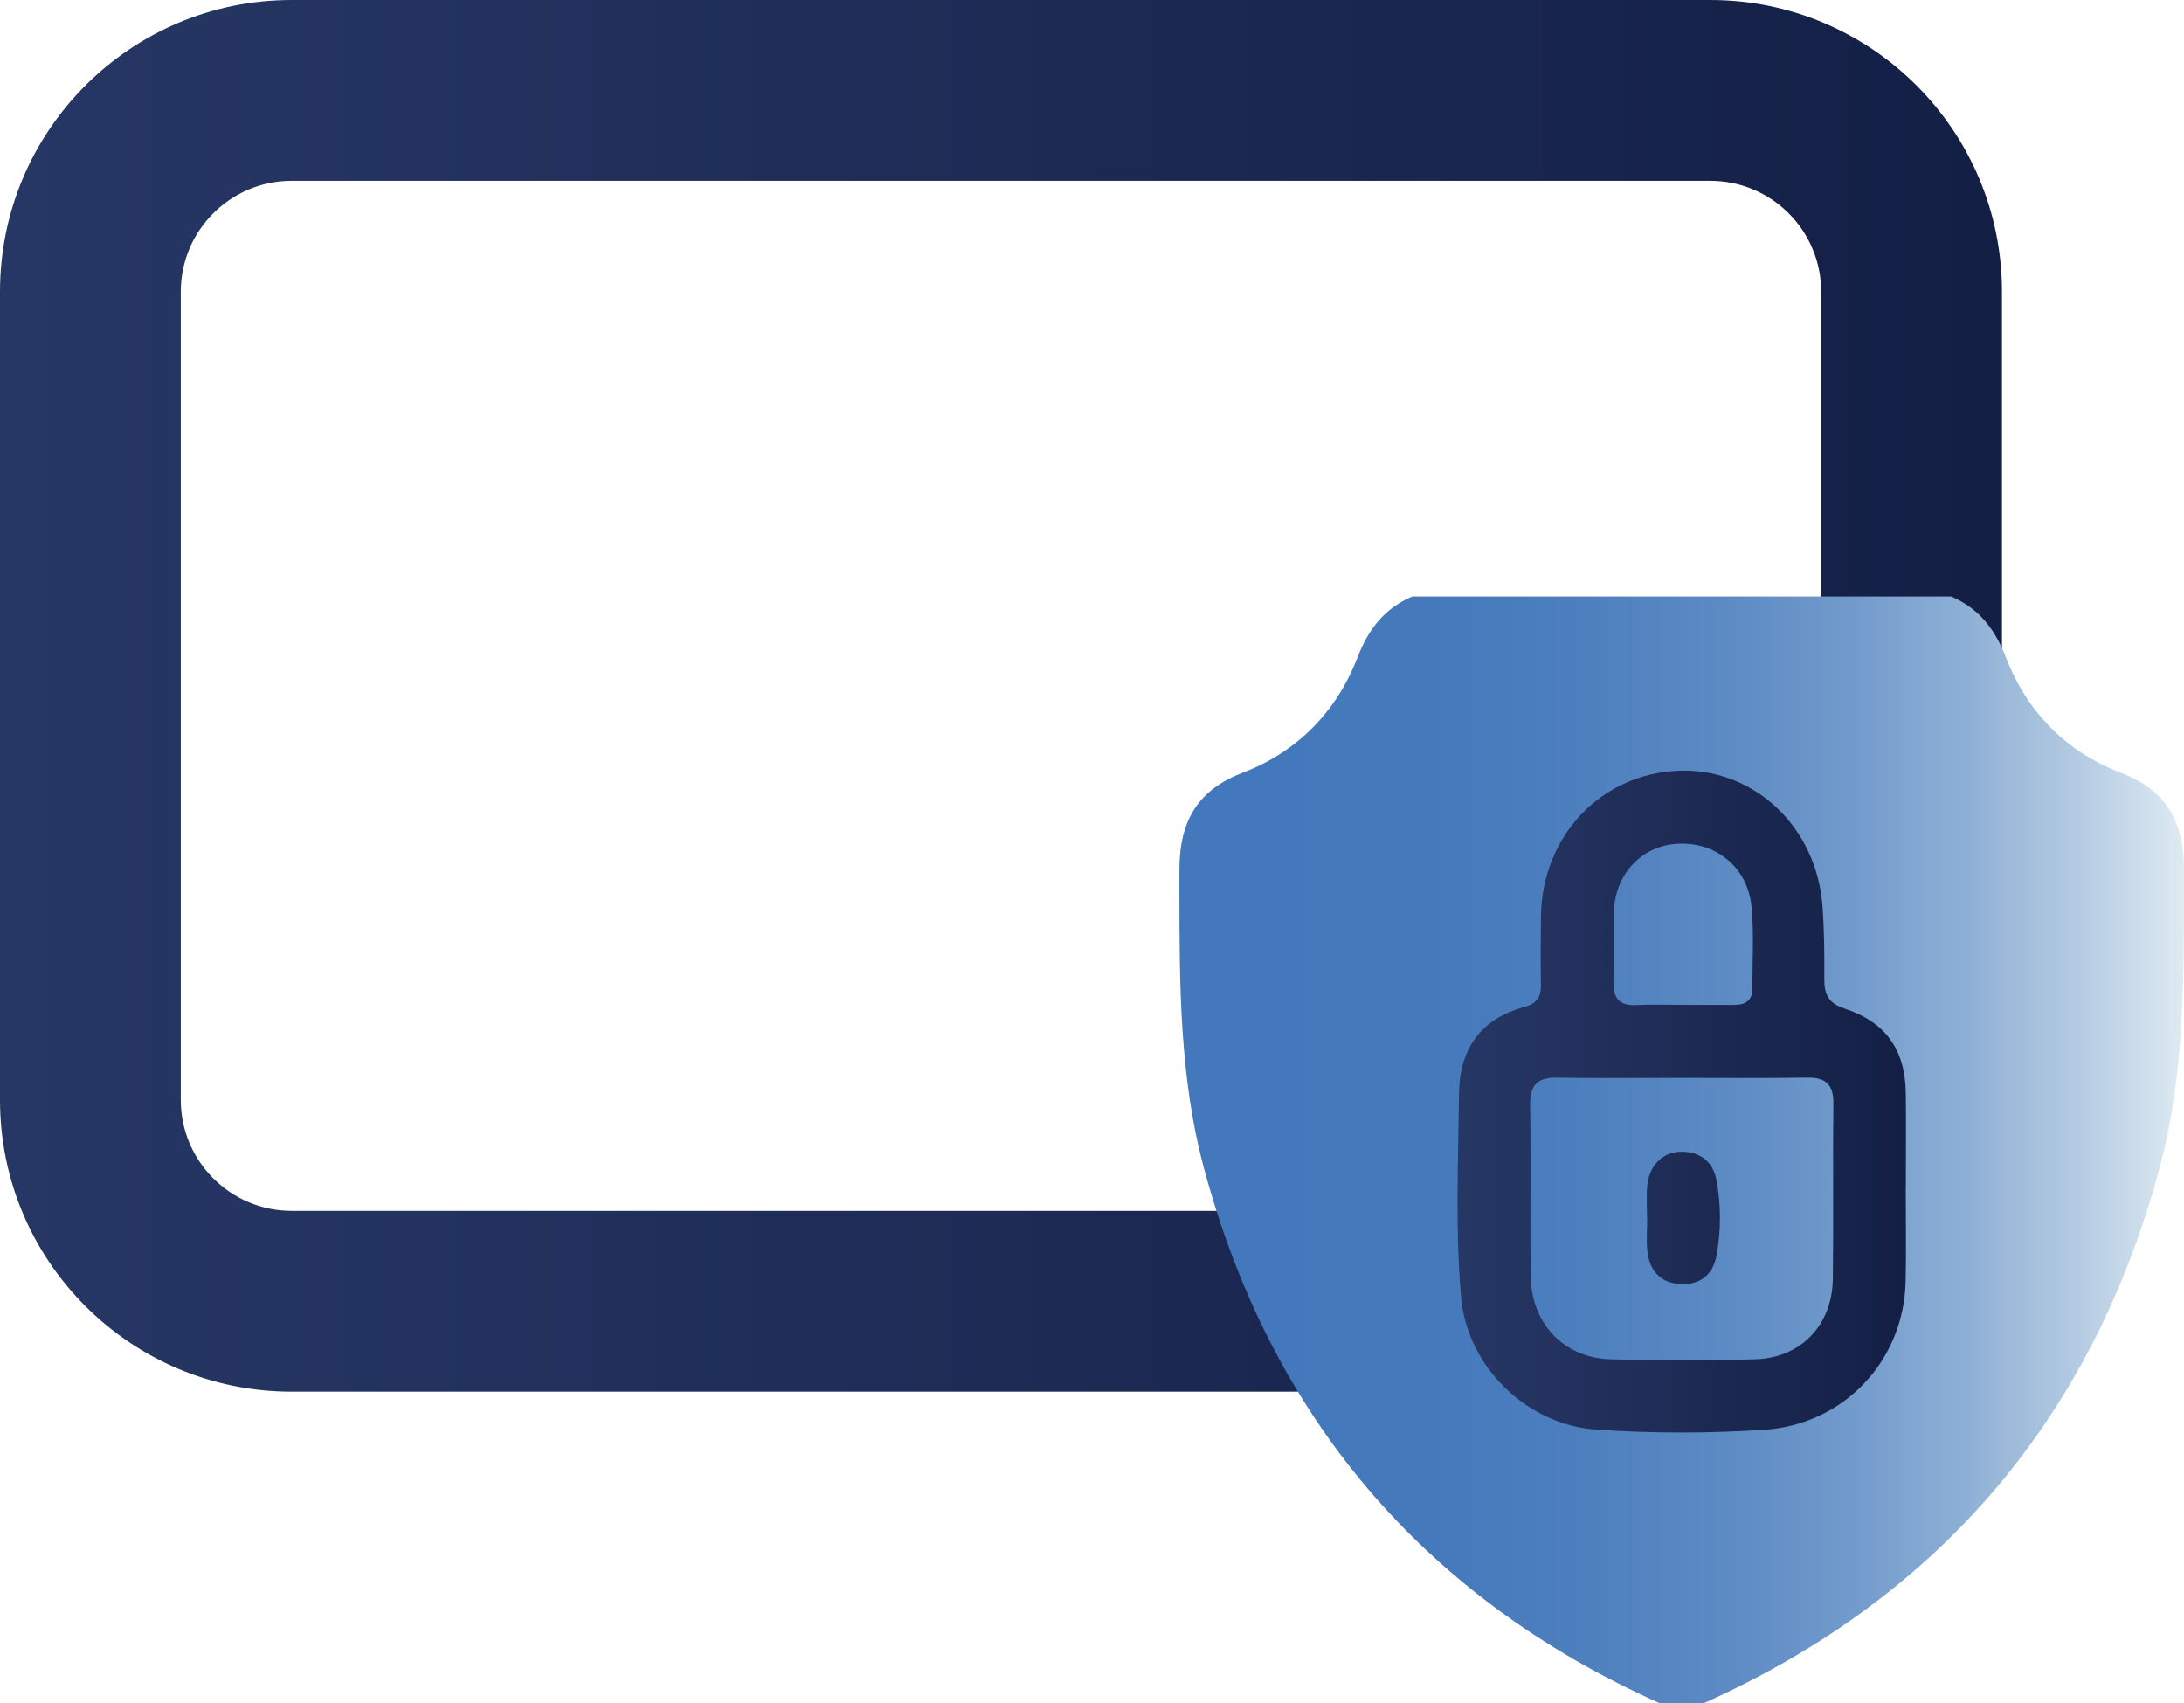
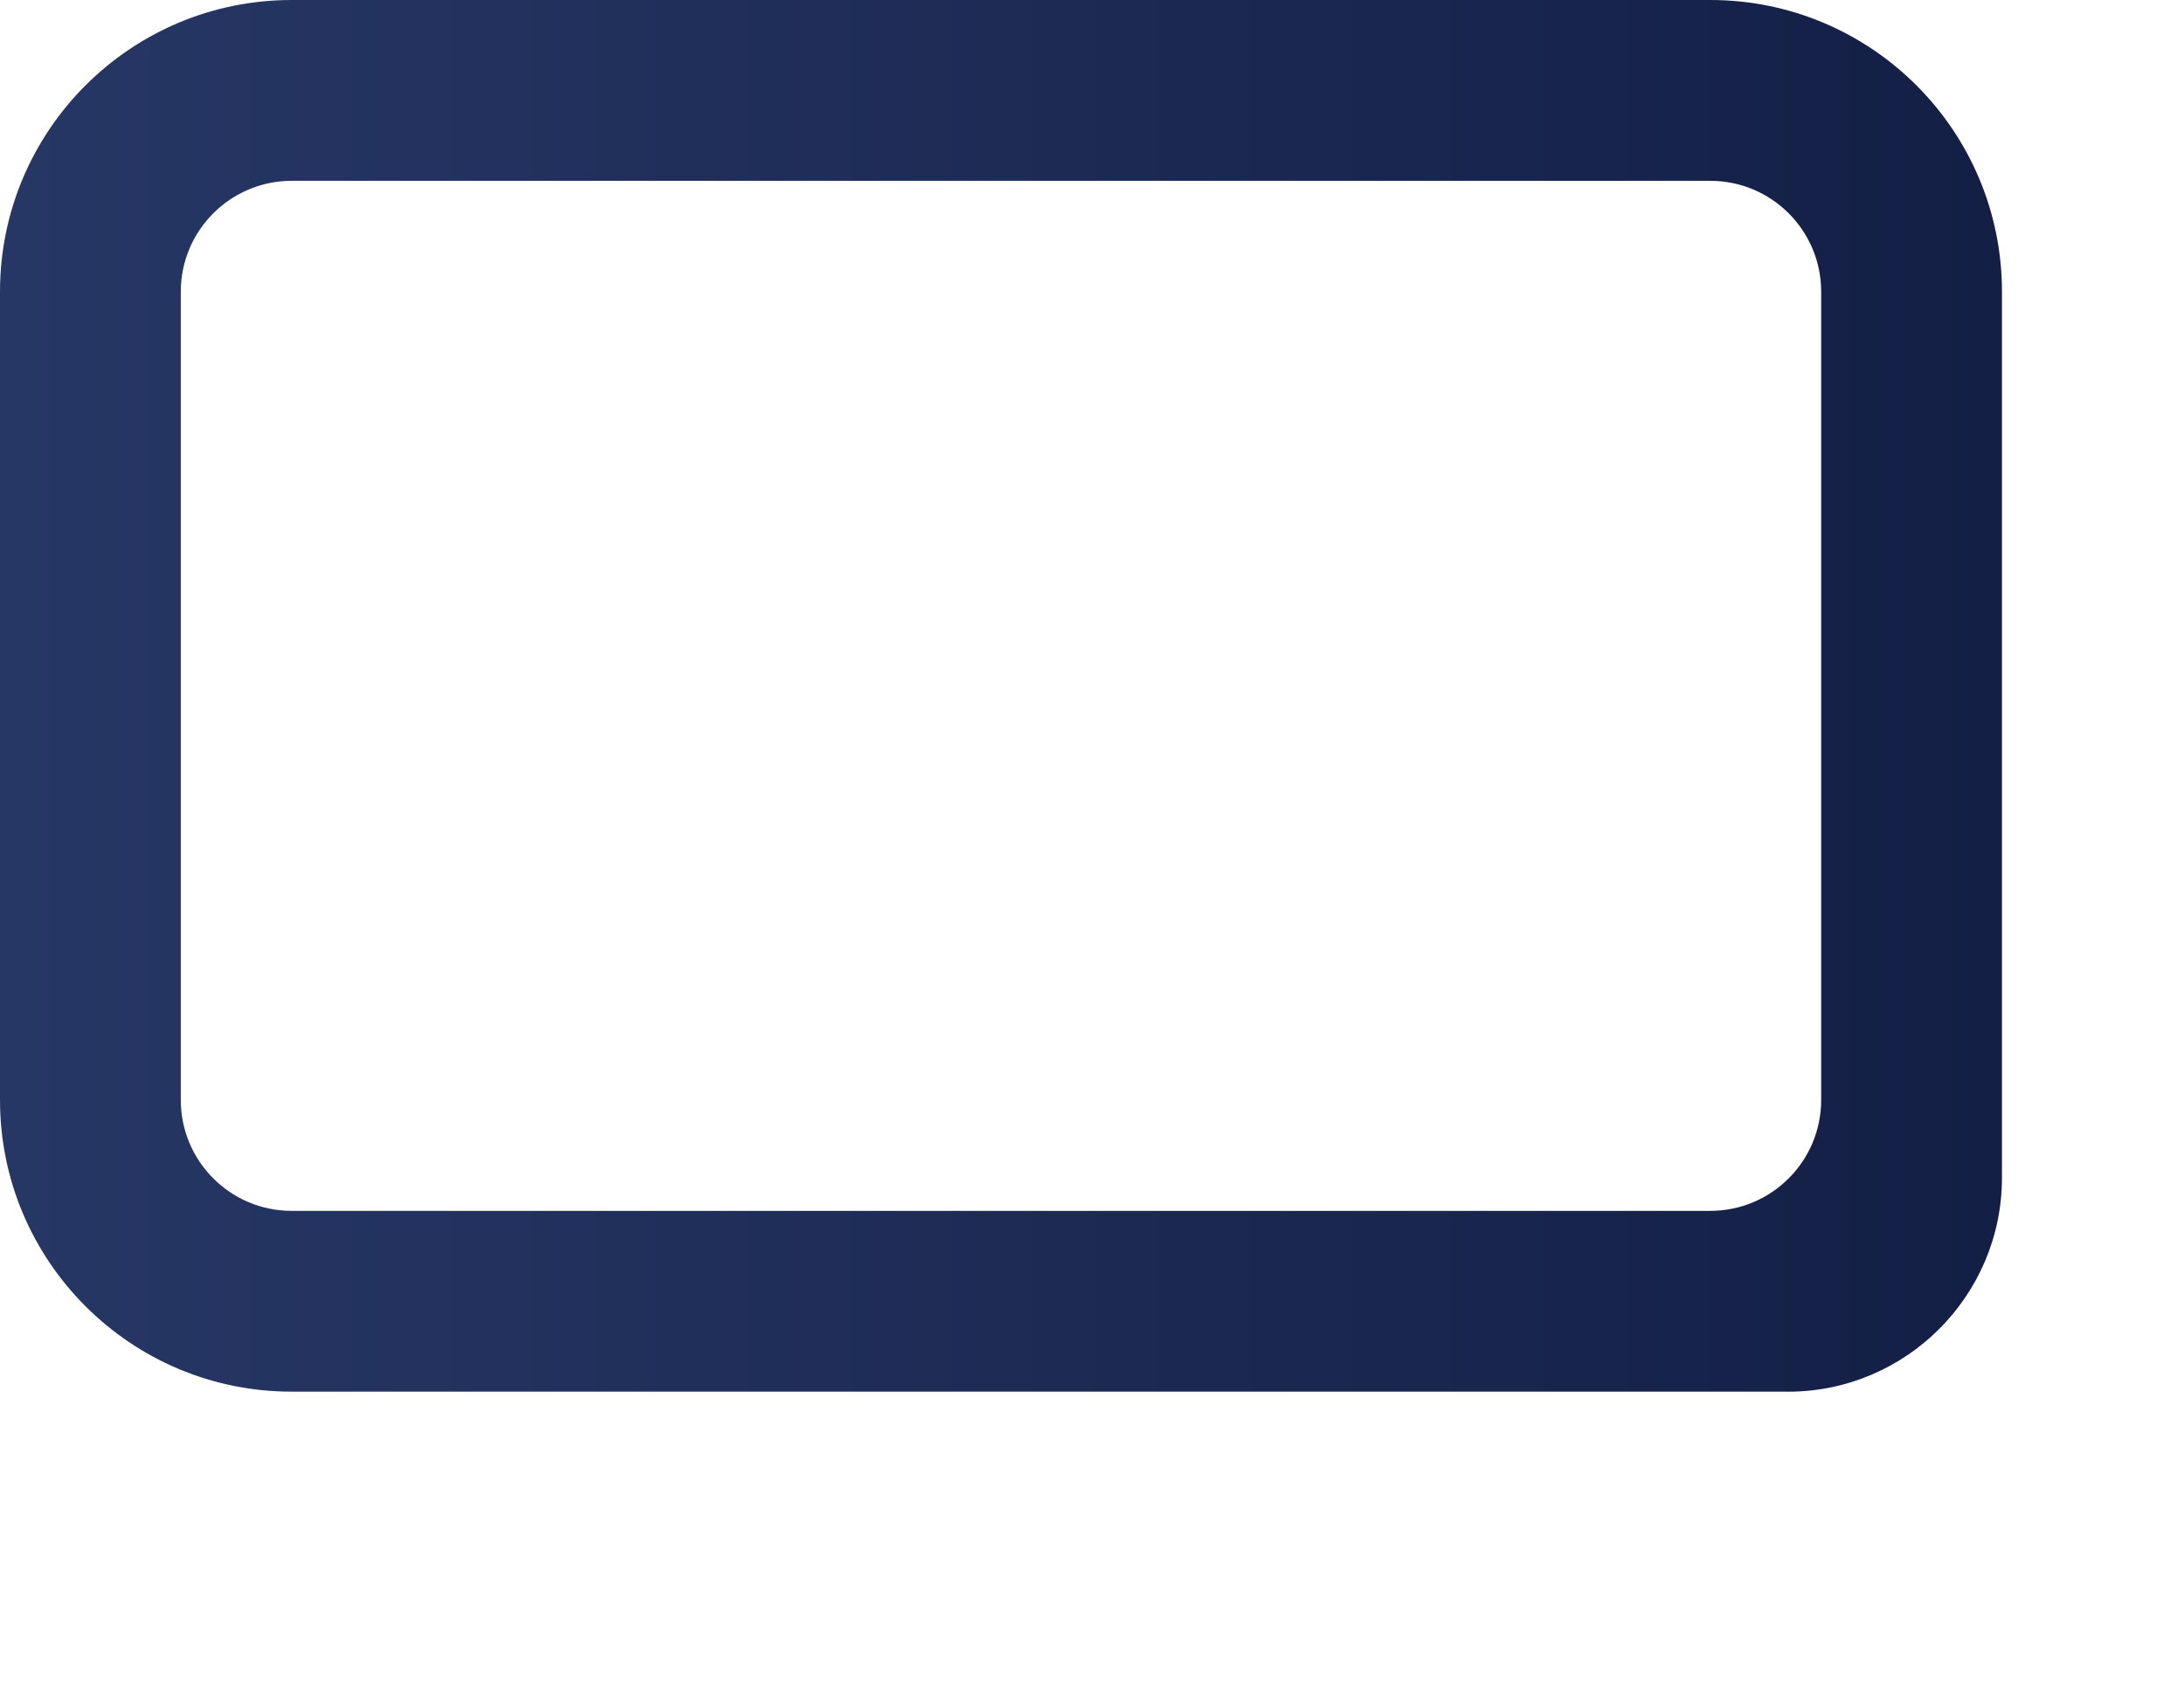
<svg xmlns="http://www.w3.org/2000/svg" id="a" viewBox="0 0 664.43 518.09">
  <defs>
    <linearGradient id="c" x1="0" y1="111.18" x2="609.05" y2="111.18" gradientTransform="translate(0 100.47)" gradientUnits="userSpaceOnUse">
      <stop offset="0" stop-color="#273765" />
      <stop offset="1" stop-color="#131f45" />
    </linearGradient>
    <linearGradient id="d" x1="358.81" y1="249.28" x2="664.43" y2="249.28" gradientTransform="translate(0 100.47)" gradientUnits="userSpaceOnUse">
      <stop offset="0" stop-color="#4378bc" />
      <stop offset=".25" stop-color="#4579bc" />
      <stop offset=".41" stop-color="#4e80bf" />
      <stop offset=".55" stop-color="#5d8bc4" />
      <stop offset=".67" stop-color="#729bcc" />
      <stop offset=".78" stop-color="#8dafd5" />
      <stop offset=".88" stop-color="#afc7e0" />
      <stop offset=".98" stop-color="#d6e4ee" />
      <stop offset="1" stop-color="#dfebf1" />
    </linearGradient>
    <linearGradient id="e" x1="443.43" y1="234.58" x2="579.85" y2="234.58" gradientTransform="translate(0 100.47)" gradientUnits="userSpaceOnUse">
      <stop offset="0" stop-color="#273765" />
      <stop offset="1" stop-color="#131f45" />
    </linearGradient>
  </defs>
  <g id="b">
    <path d="M543.96,423.29H88.74c-49.01,0-88.74-39.73-88.74-88.74V88.74C0,39.73,39.73,0,88.74,0h431.57c49.01,0,88.74,39.73,88.74,88.74v269.48c0,35.88-29.19,65.08-65.08,65.08h-.01,0ZM88.74,55c-18.63,0-33.74,15.11-33.74,33.74v245.82c0,18.63,15.11,33.74,33.74,33.74h431.57c18.63,0,33.74-15.11,33.74-33.74V88.74c0-18.63-15.11-33.74-33.74-33.74,0,0-431.57,0-431.57,0Z" style="fill:url(#c);" />
  </g>
-   <path d="M645.06,234.97c-16.31-6.23-28.33-18.33-34.78-34.96-3.62-9.36-8.67-15.05-16.38-18.46l-.32-.14h-163.91l-.32.14c-7.71,3.41-12.77,9.1-16.38,18.46-6.44,16.64-18.47,28.73-34.78,34.96-13.44,5.13-19.41,14.28-19.38,29.65v6.75c.02,27.56.04,56.04,7.25,83.15,20.24,76.22,66.88,131.2,138.62,163.42l.32.15h13.24l.32-.15c71.74-32.23,118.38-87.2,138.62-163.42,7.21-27.11,7.23-55.6,7.25-83.15v-6.75c.03-15.38-5.94-24.52-19.38-29.65h.01Z" style="fill:url(#d);" />
-   <path d="M579.78,361.44c0,9.44.17,18.89-.04,28.33-.56,24.35-18.95,43.55-43.06,45.12-17,1.11-34.01,1.11-51.01-.05-21.16-1.45-39.36-19.16-41.18-40.38-1.78-20.64-.84-41.35-.61-62.02.15-13.42,6.69-22.62,19.94-26.17,3.75-1.01,5.04-3.08,4.98-6.75-.12-6.97-.09-13.94.01-20.91.36-24.39,18.27-43.26,41.88-44.19,22.84-.9,41.98,17.01,43.76,41.22.54,7.39.61,14.82.55,22.23-.04,4.63,1.35,7.34,6.13,8.9,12.55,4.1,18.49,12.55,18.66,25.65.12,9.67.02,19.34.01,29.01h-.02ZM511.48,327.85c-12.54,0-25.08.15-37.61-.07-5.95-.1-8.46,2.05-8.36,8.28.27,17.3-.02,34.61.14,51.92.14,14.41,9.98,25.03,24.18,25.46,14.76.45,29.56.47,44.32-.01,13.85-.45,23.27-10.48,23.45-24.44.23-17.75-.05-35.51.16-53.27.07-5.82-2.27-8.04-7.99-7.94-12.76.21-25.52.07-38.28.07h-.01ZM511.95,305.66c5.14,0,10.28-.03,15.42.01,3.37.03,5.74-1.08,5.74-4.91,0-8.3.51-16.65-.24-24.89-1.09-12.01-10.82-19.89-22.55-19.23-10.97.62-19.06,9.27-19.35,20.96-.17,6.95.1,13.91-.11,20.86-.16,5.07,1.69,7.54,7.01,7.25,4.68-.25,9.38-.05,14.08-.07v.02h0ZM501.12,370.72c0,3.35-.32,6.75.07,10.05.7,5.81,4.1,9.51,10.04,9.81,5.89.29,9.88-2.79,10.97-8.66,1.39-7.52,1.39-15.17.05-22.69-1.03-5.79-4.87-8.95-10.83-8.91-5.57.04-9.74,4.21-10.29,10.34-.3,3.33-.05,6.71-.05,10.06h.05-.01Z" style="fill:url(#e);" />
</svg>